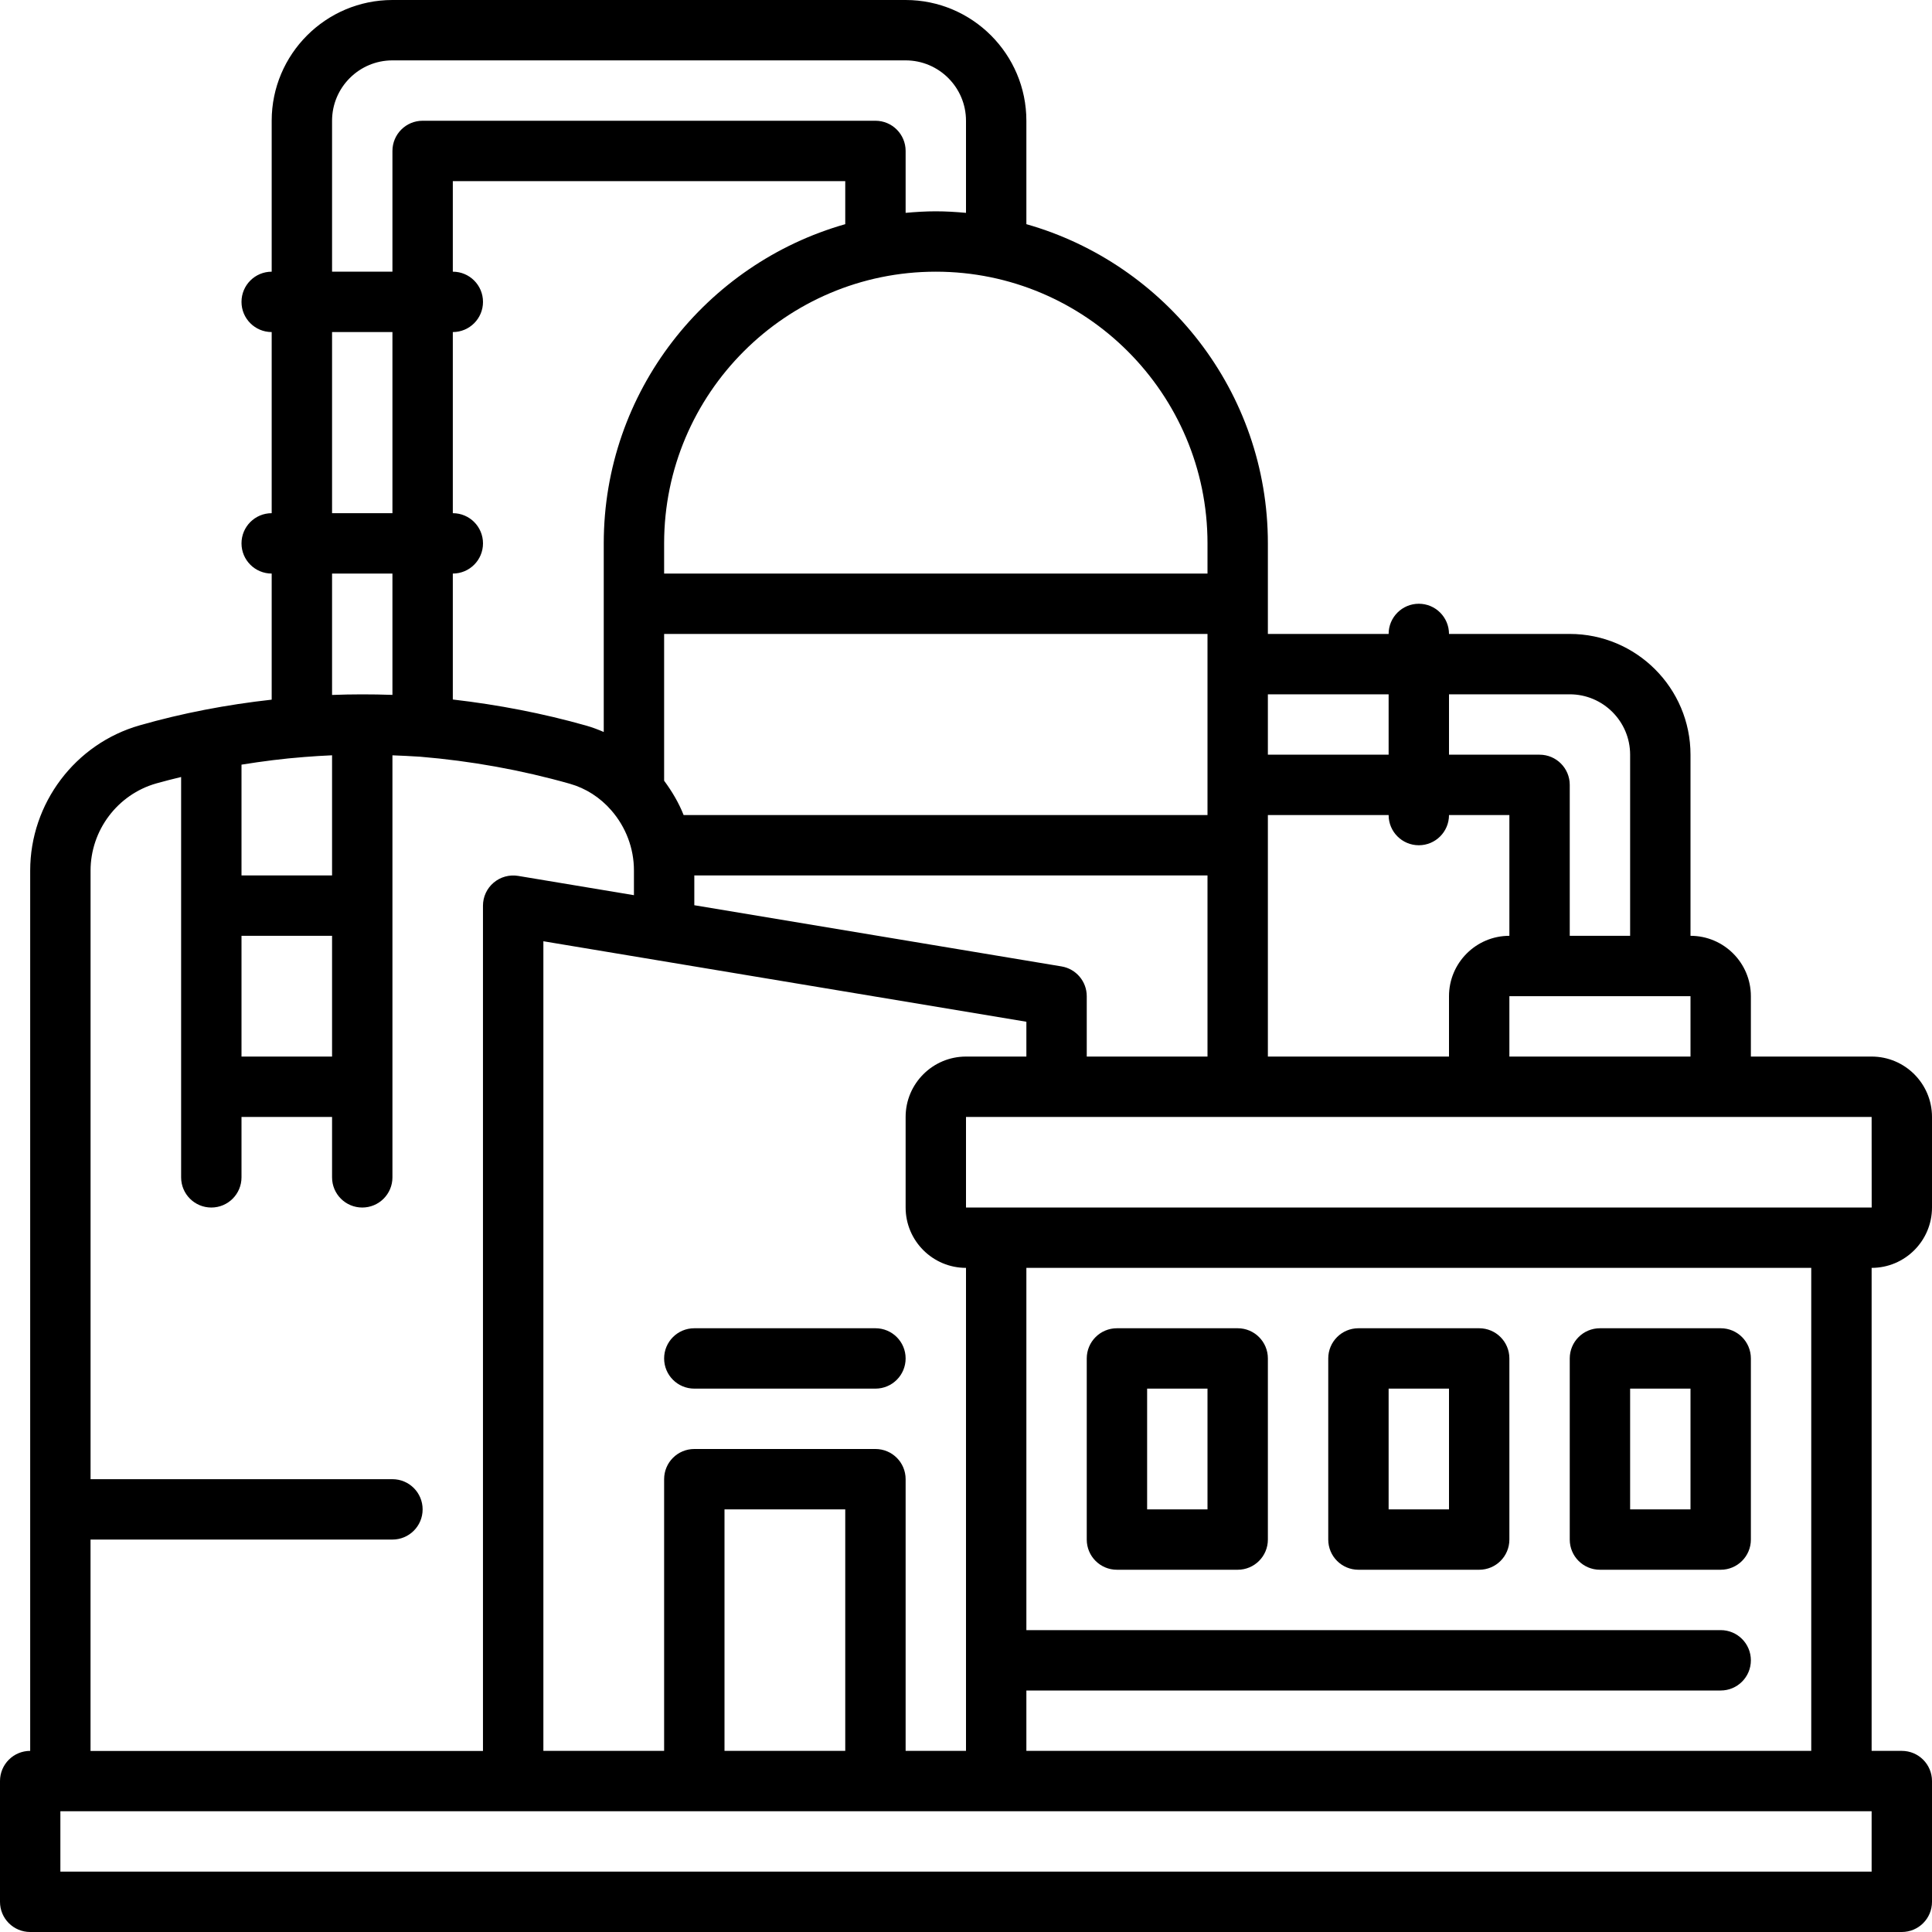
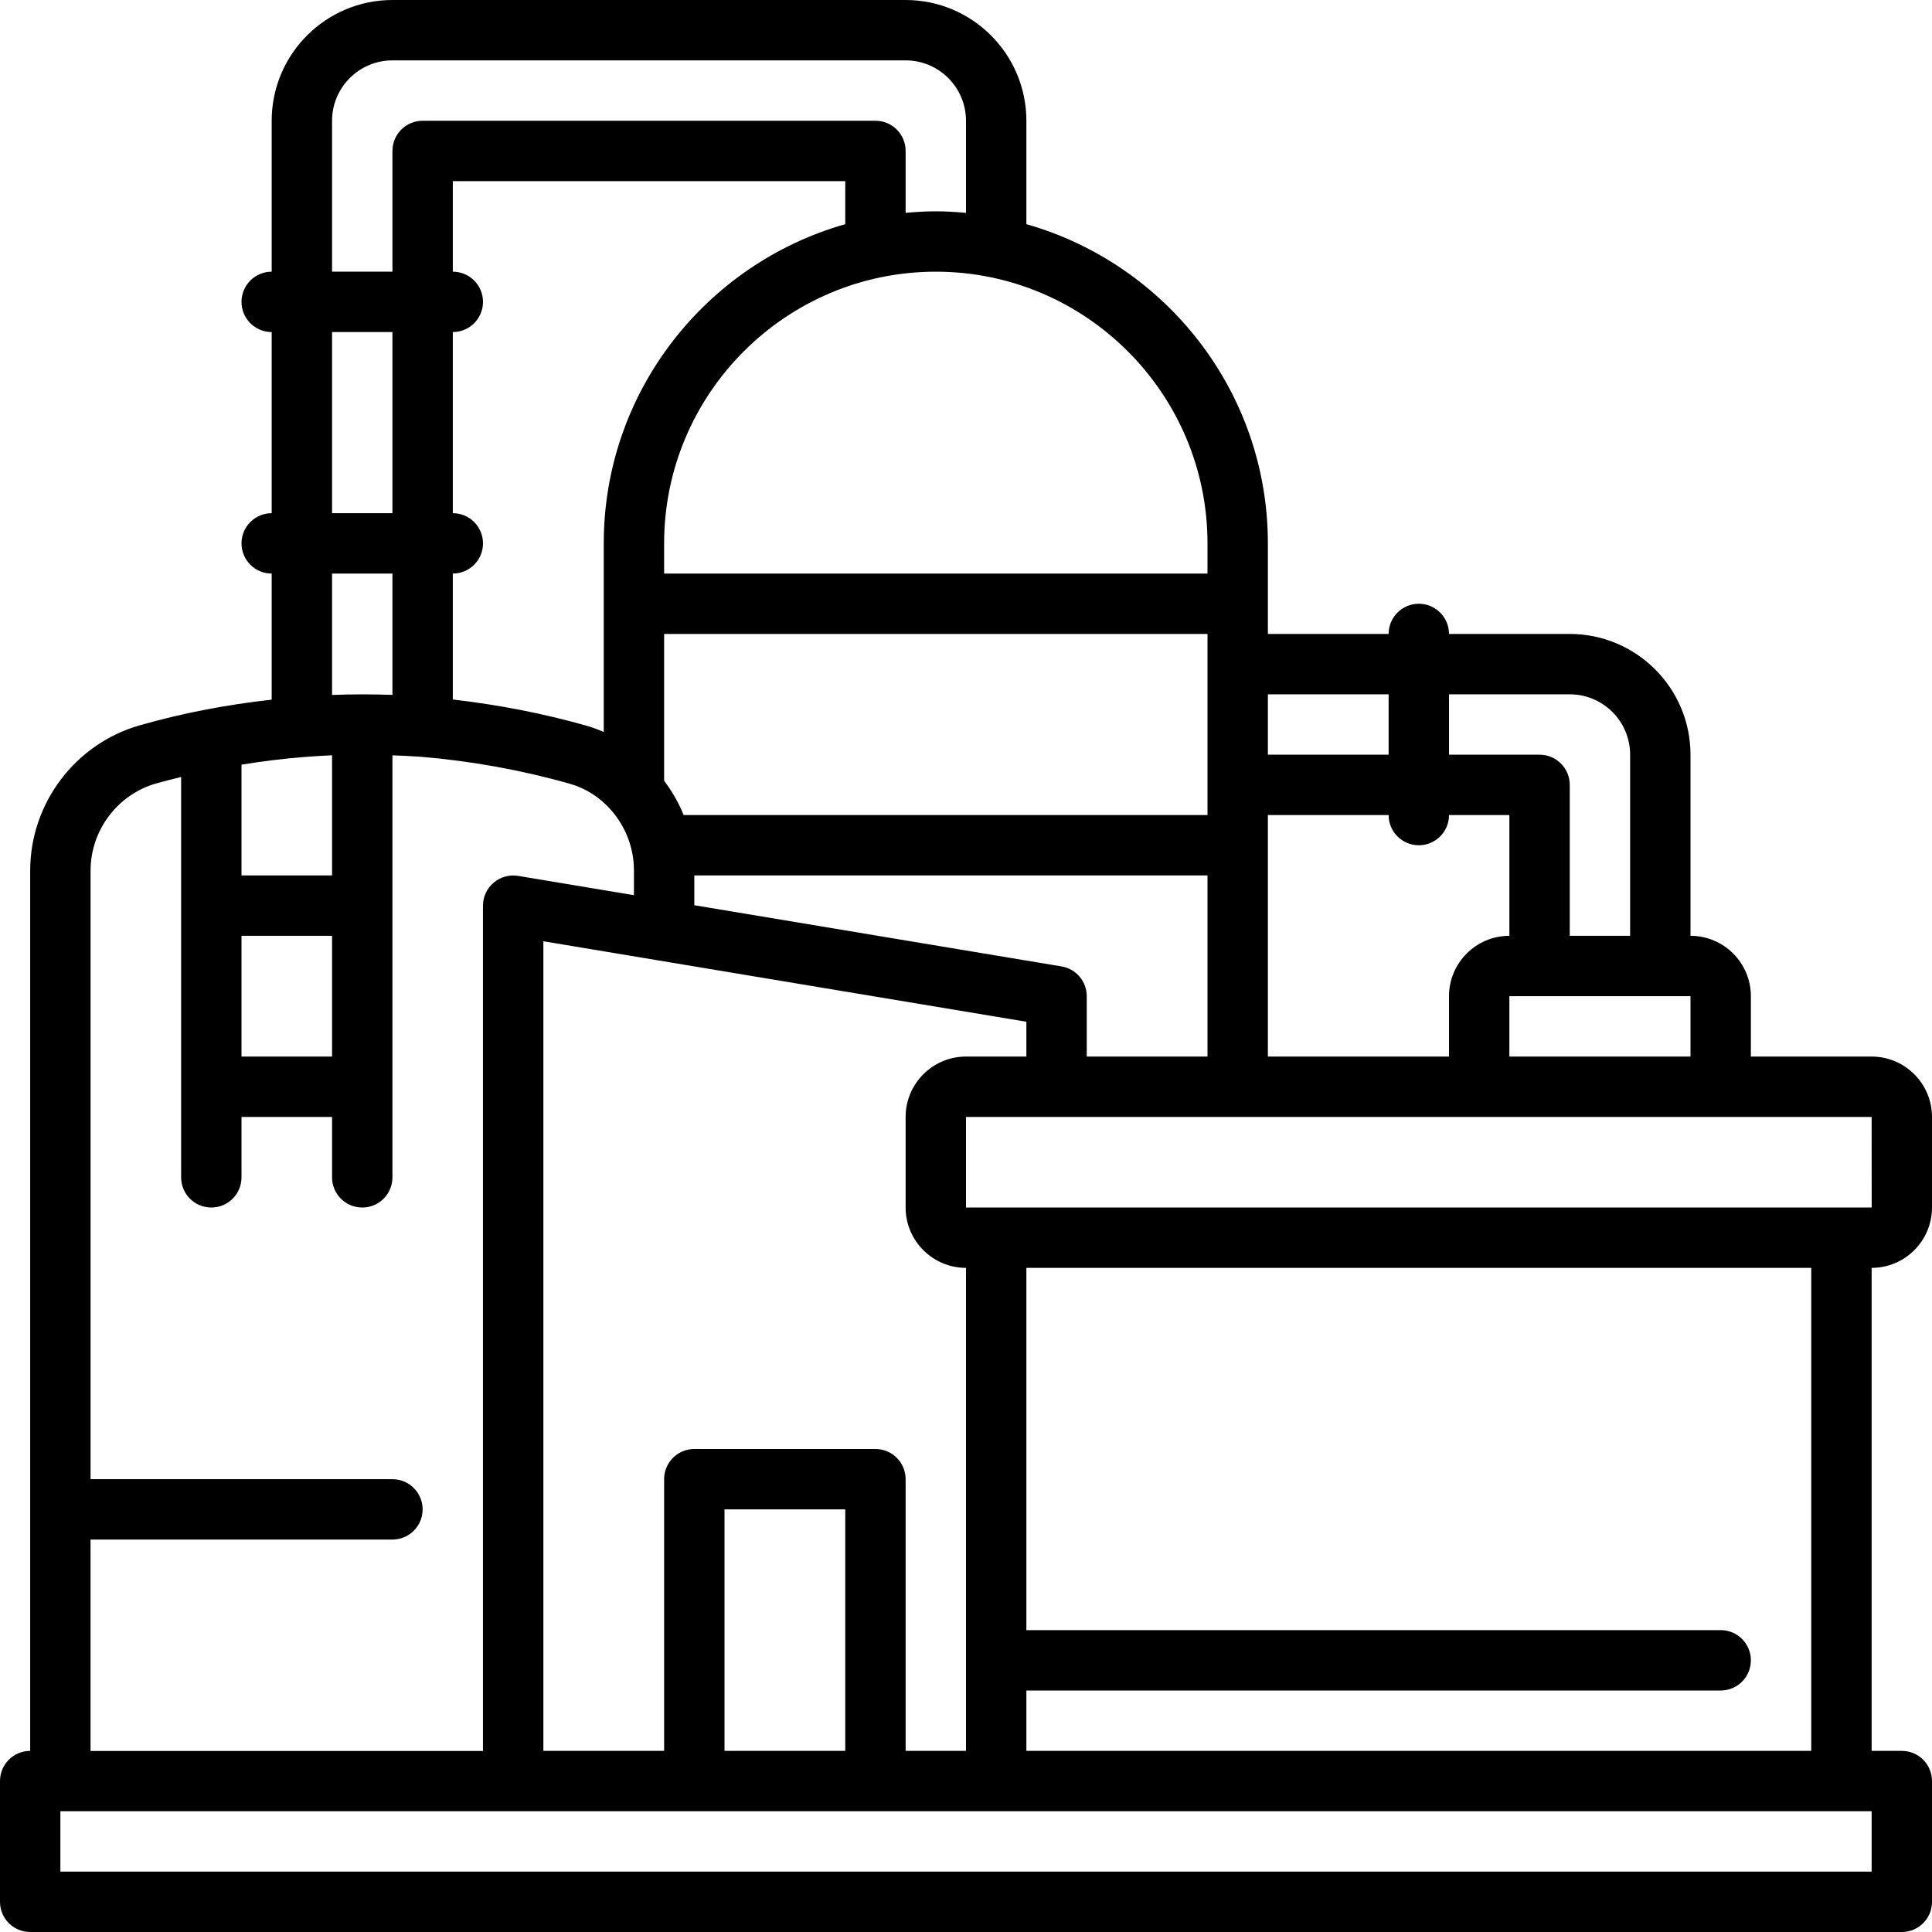
<svg xmlns="http://www.w3.org/2000/svg" id="Gas_Refinery" viewBox="0 0 64 64">
  <path d="m64 40v-3c0-1.103-.897-2-2-2h-4v-2c0-1.103-.897-2-2-2v-6c0-2.206-1.794-4-4-4h-4c0-.552-.447-1-1-1s-1 .448-1 1h-4v-3c0-5.024-3.39-9.263-8-10.574v-3.426c0-2.206-1.794-4-4-4h-17c-2.206 0-4 1.794-4 4v5c-.553 0-1 .448-1 1s.447 1 1 1v6c-.553 0-1 .448-1 1s.447 1 1 1v4.177c-1.495.166-2.964.447-4.373.851-2.136.608-3.627 2.586-3.627 4.812v29.16c-.553 0-1 .447-1 1v4c0 .553.447 1 1 1h62c.553 0 1-.447 1-1v-4c0-.553-.447-1-1-1h-1v-16c1.103 0 2-.897 2-2zm-1.998 0h-30.002v-3h30zm-30.002 18h-2v-9c0-.553-.447-1-1-1h-6c-.553 0-1 .447-1 1v9h-4v-26.82l16 2.667v1.153h-2c-1.103 0-2 .897-2 2v3c0 1.103.897 2 2 2zm-4 0h-4v-8h4zm-13-39c.553 0 1-.448 1-1s-.447-1-1-1v-6c.553 0 1-.448 1-1s-.447-1-1-1v-3h13v1.426c-4.61 1.31-8 5.549-8 10.574v6.248c-.188-.081-.379-.154-.577-.21-1.433-.406-2.915-.692-4.423-.866v-4.172zm32 9c.553 0 1-.448 1-1h2v4c-1.103 0-2 .897-2 2v2h-6v-8h4c0 .552.447 1 1 1zm-7-1h-17.354c-.16-.406-.384-.783-.646-1.138v-4.862h18zm-17 2h17v6h-4v-2c0-.489-.354-.906-.835-.986l-12.165-2.027zm27 6v-2h6v2zm2-12c1.103 0 2 .897 2 2v6h-2v-5c0-.552-.447-1-1-1h-3v-2zm-6 0v2h-4v-2zm-6-5v1h-18v-1c0-4.962 4.037-9 9-9s9 4.038 9 9zm-29-14c0-1.103.897-2 2-2h17c1.103 0 2 .897 2 2v3.051c-.33-.03-.662-.051-1-.051s-.67.021-1 .051v-2.051c0-.552-.447-1-1-1h-15c-.553 0-1 .448-1 1v4h-2zm0 7h2v6h-2zm2 8v4.019c-.689-.024-1.345-.023-2 .002v-4.021h2zm-2.922 6.077c.313-.025.617-.044.922-.057v3.98h-3v-3.67c.686-.11 1.378-.2 2.078-.253zm-2.078 5.923h3v4h-3zm-5 20h10c.553 0 1-.447 1-1s-.447-1-1-1h-10v-20.16c0-1.336.894-2.523 2.176-2.888.272-.078.548-.145.824-.213v13.262c0 .553.447 1 1 1s1-.447 1-1v-2h3v2c0 .553.447 1 1 1s1-.447 1-1v-13.98c.292.011.59.025.917.046 1.688.14 3.356.441 4.96.896.526.149 1 .452 1.37.877.485.554.753 1.262.753 1.991v.823l-3.836-.639c-.289-.048-.587.034-.811.224-.225.19-.354.469-.354.763v28h-13v-7zm59 11h-60v-2h60zm-2-4h-26v-2h23c.553 0 1-.447 1-1s-.447-1-1-1h-23v-12h26z" />
-   <path d="m37 52h4c.553 0 1-.447 1-1v-6c0-.553-.447-1-1-1h-4c-.553 0-1 .447-1 1v6c0 .553.447 1 1 1zm1-6h2v4h-2z" />
-   <path d="m45 52h4c.553 0 1-.447 1-1v-6c0-.553-.447-1-1-1h-4c-.553 0-1 .447-1 1v6c0 .553.447 1 1 1zm1-6h2v4h-2z" />
-   <path d="m53 52h4c.553 0 1-.447 1-1v-6c0-.553-.447-1-1-1h-4c-.553 0-1 .447-1 1v6c0 .553.447 1 1 1zm1-6h2v4h-2z" />
-   <path d="m29 44h-6c-.553 0-1 .447-1 1s.447 1 1 1h6c.553 0 1-.447 1-1s-.447-1-1-1z" />
</svg>